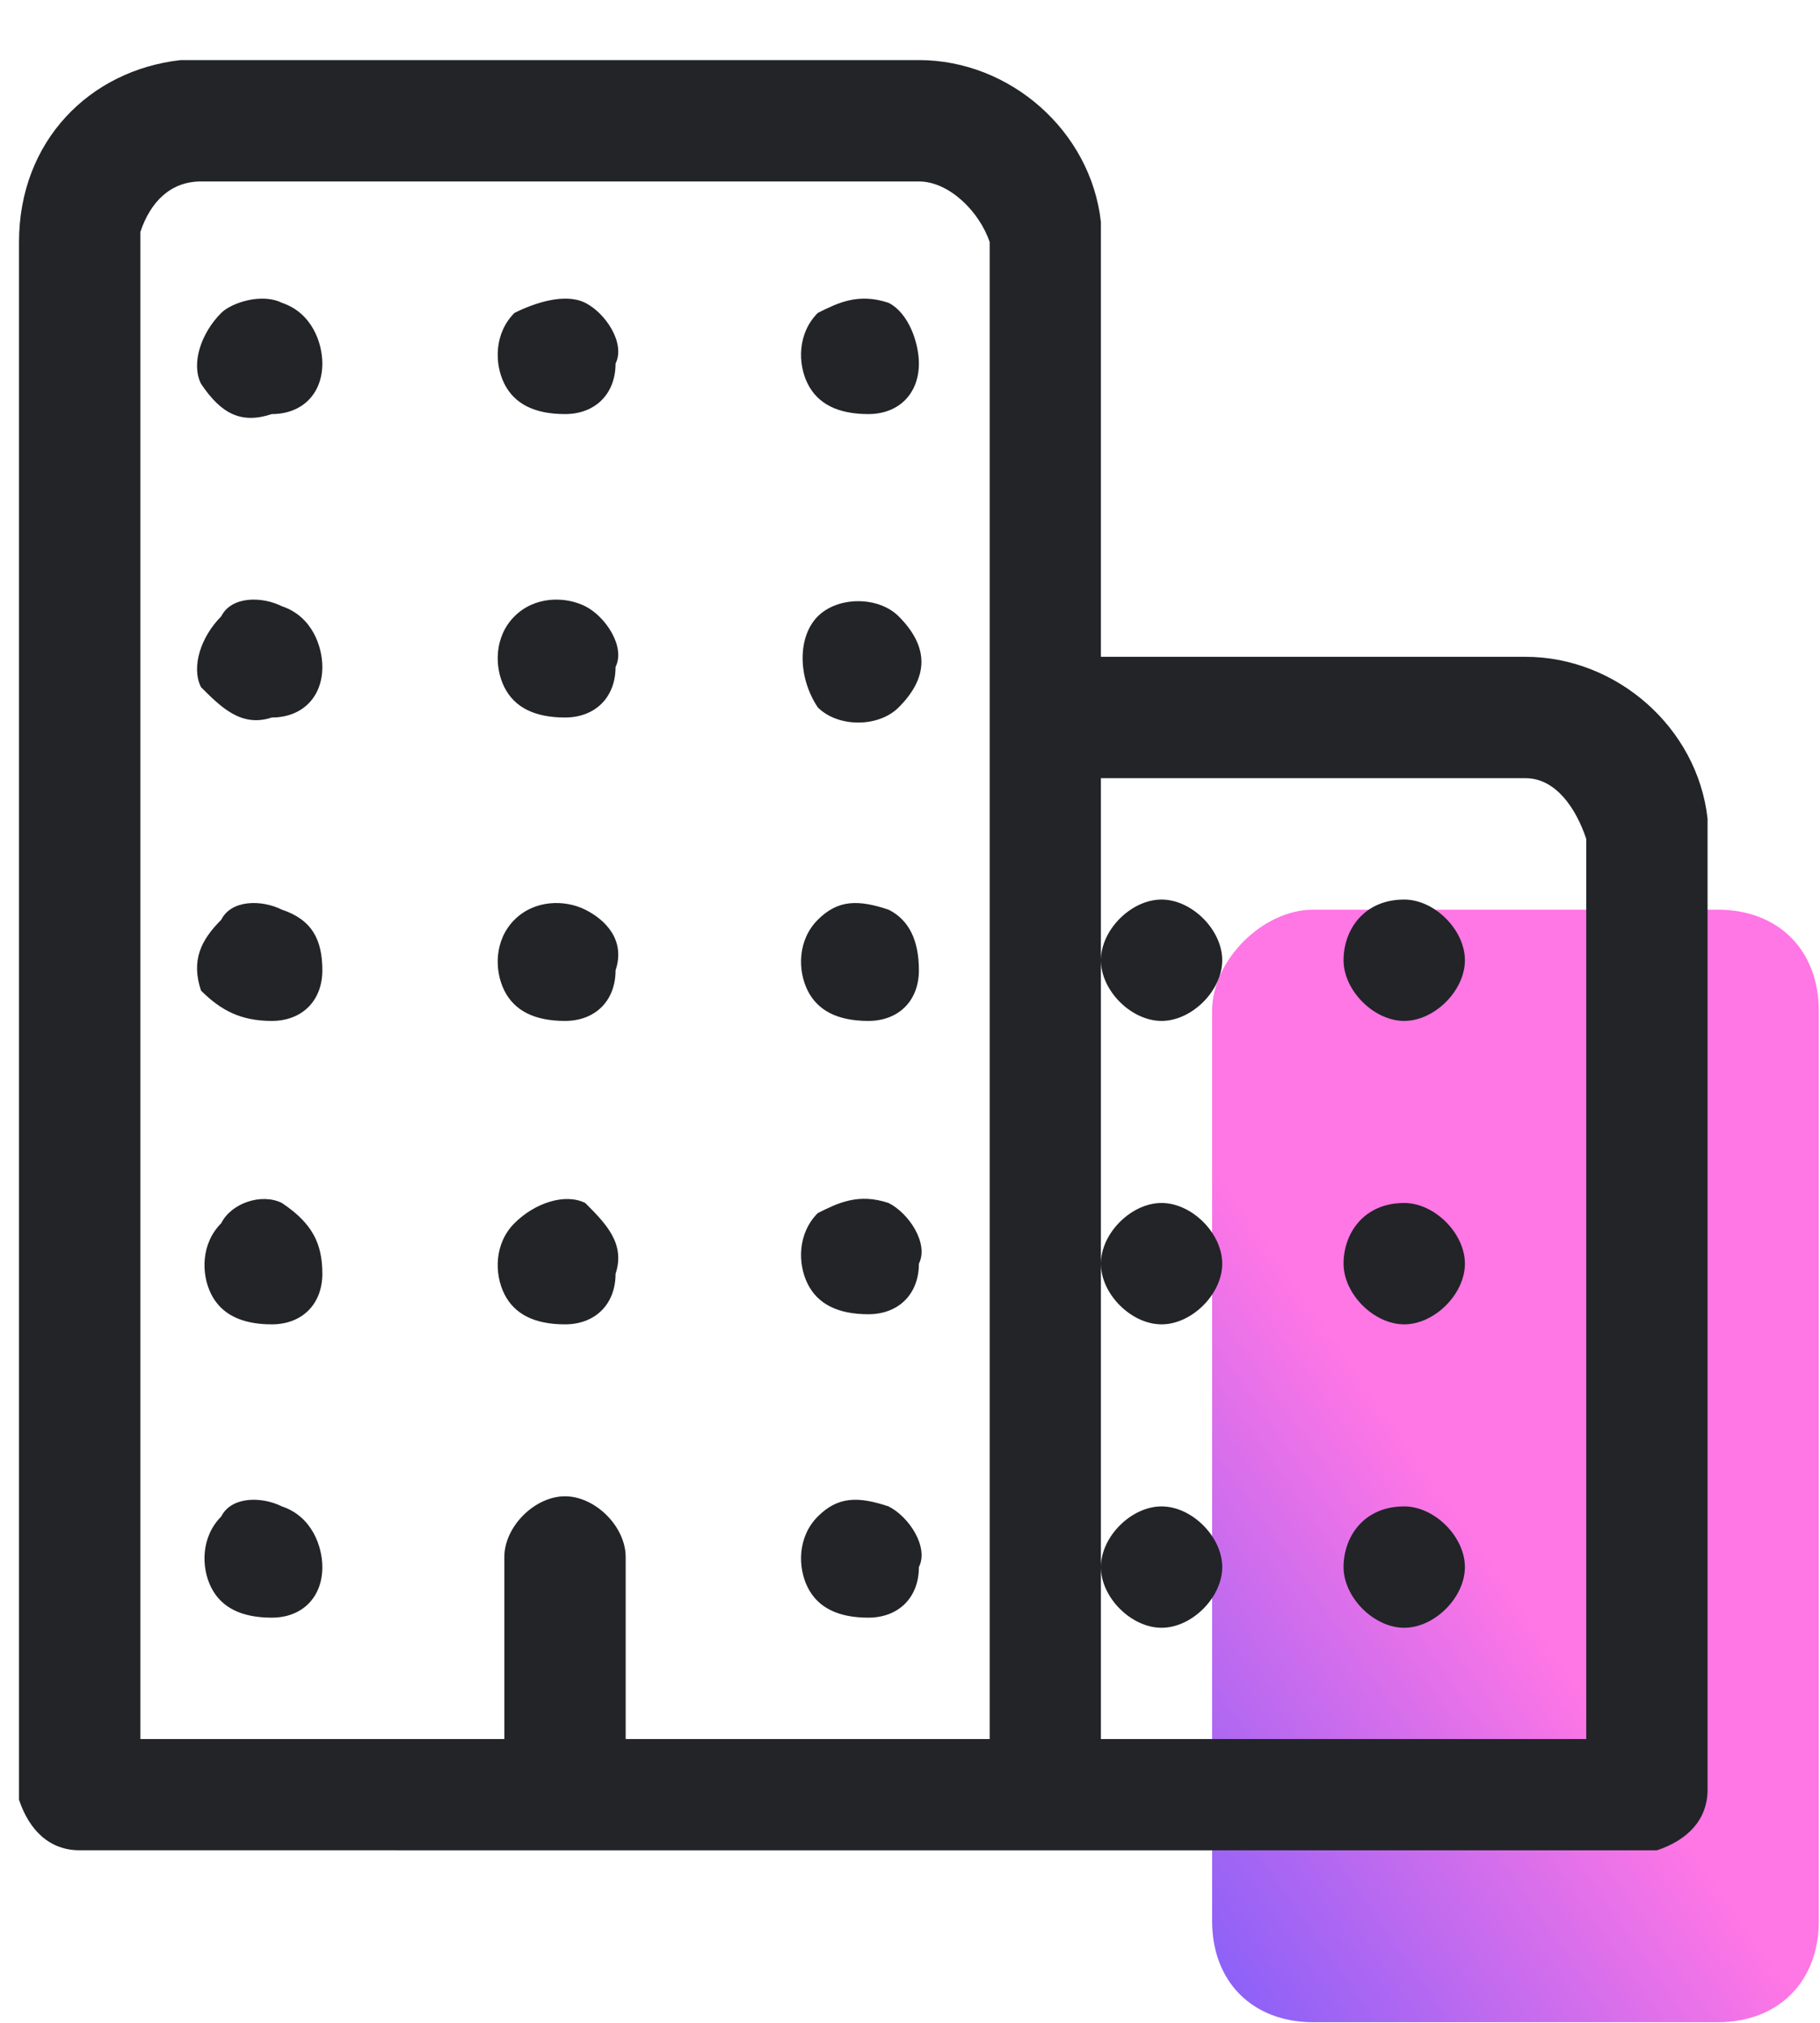
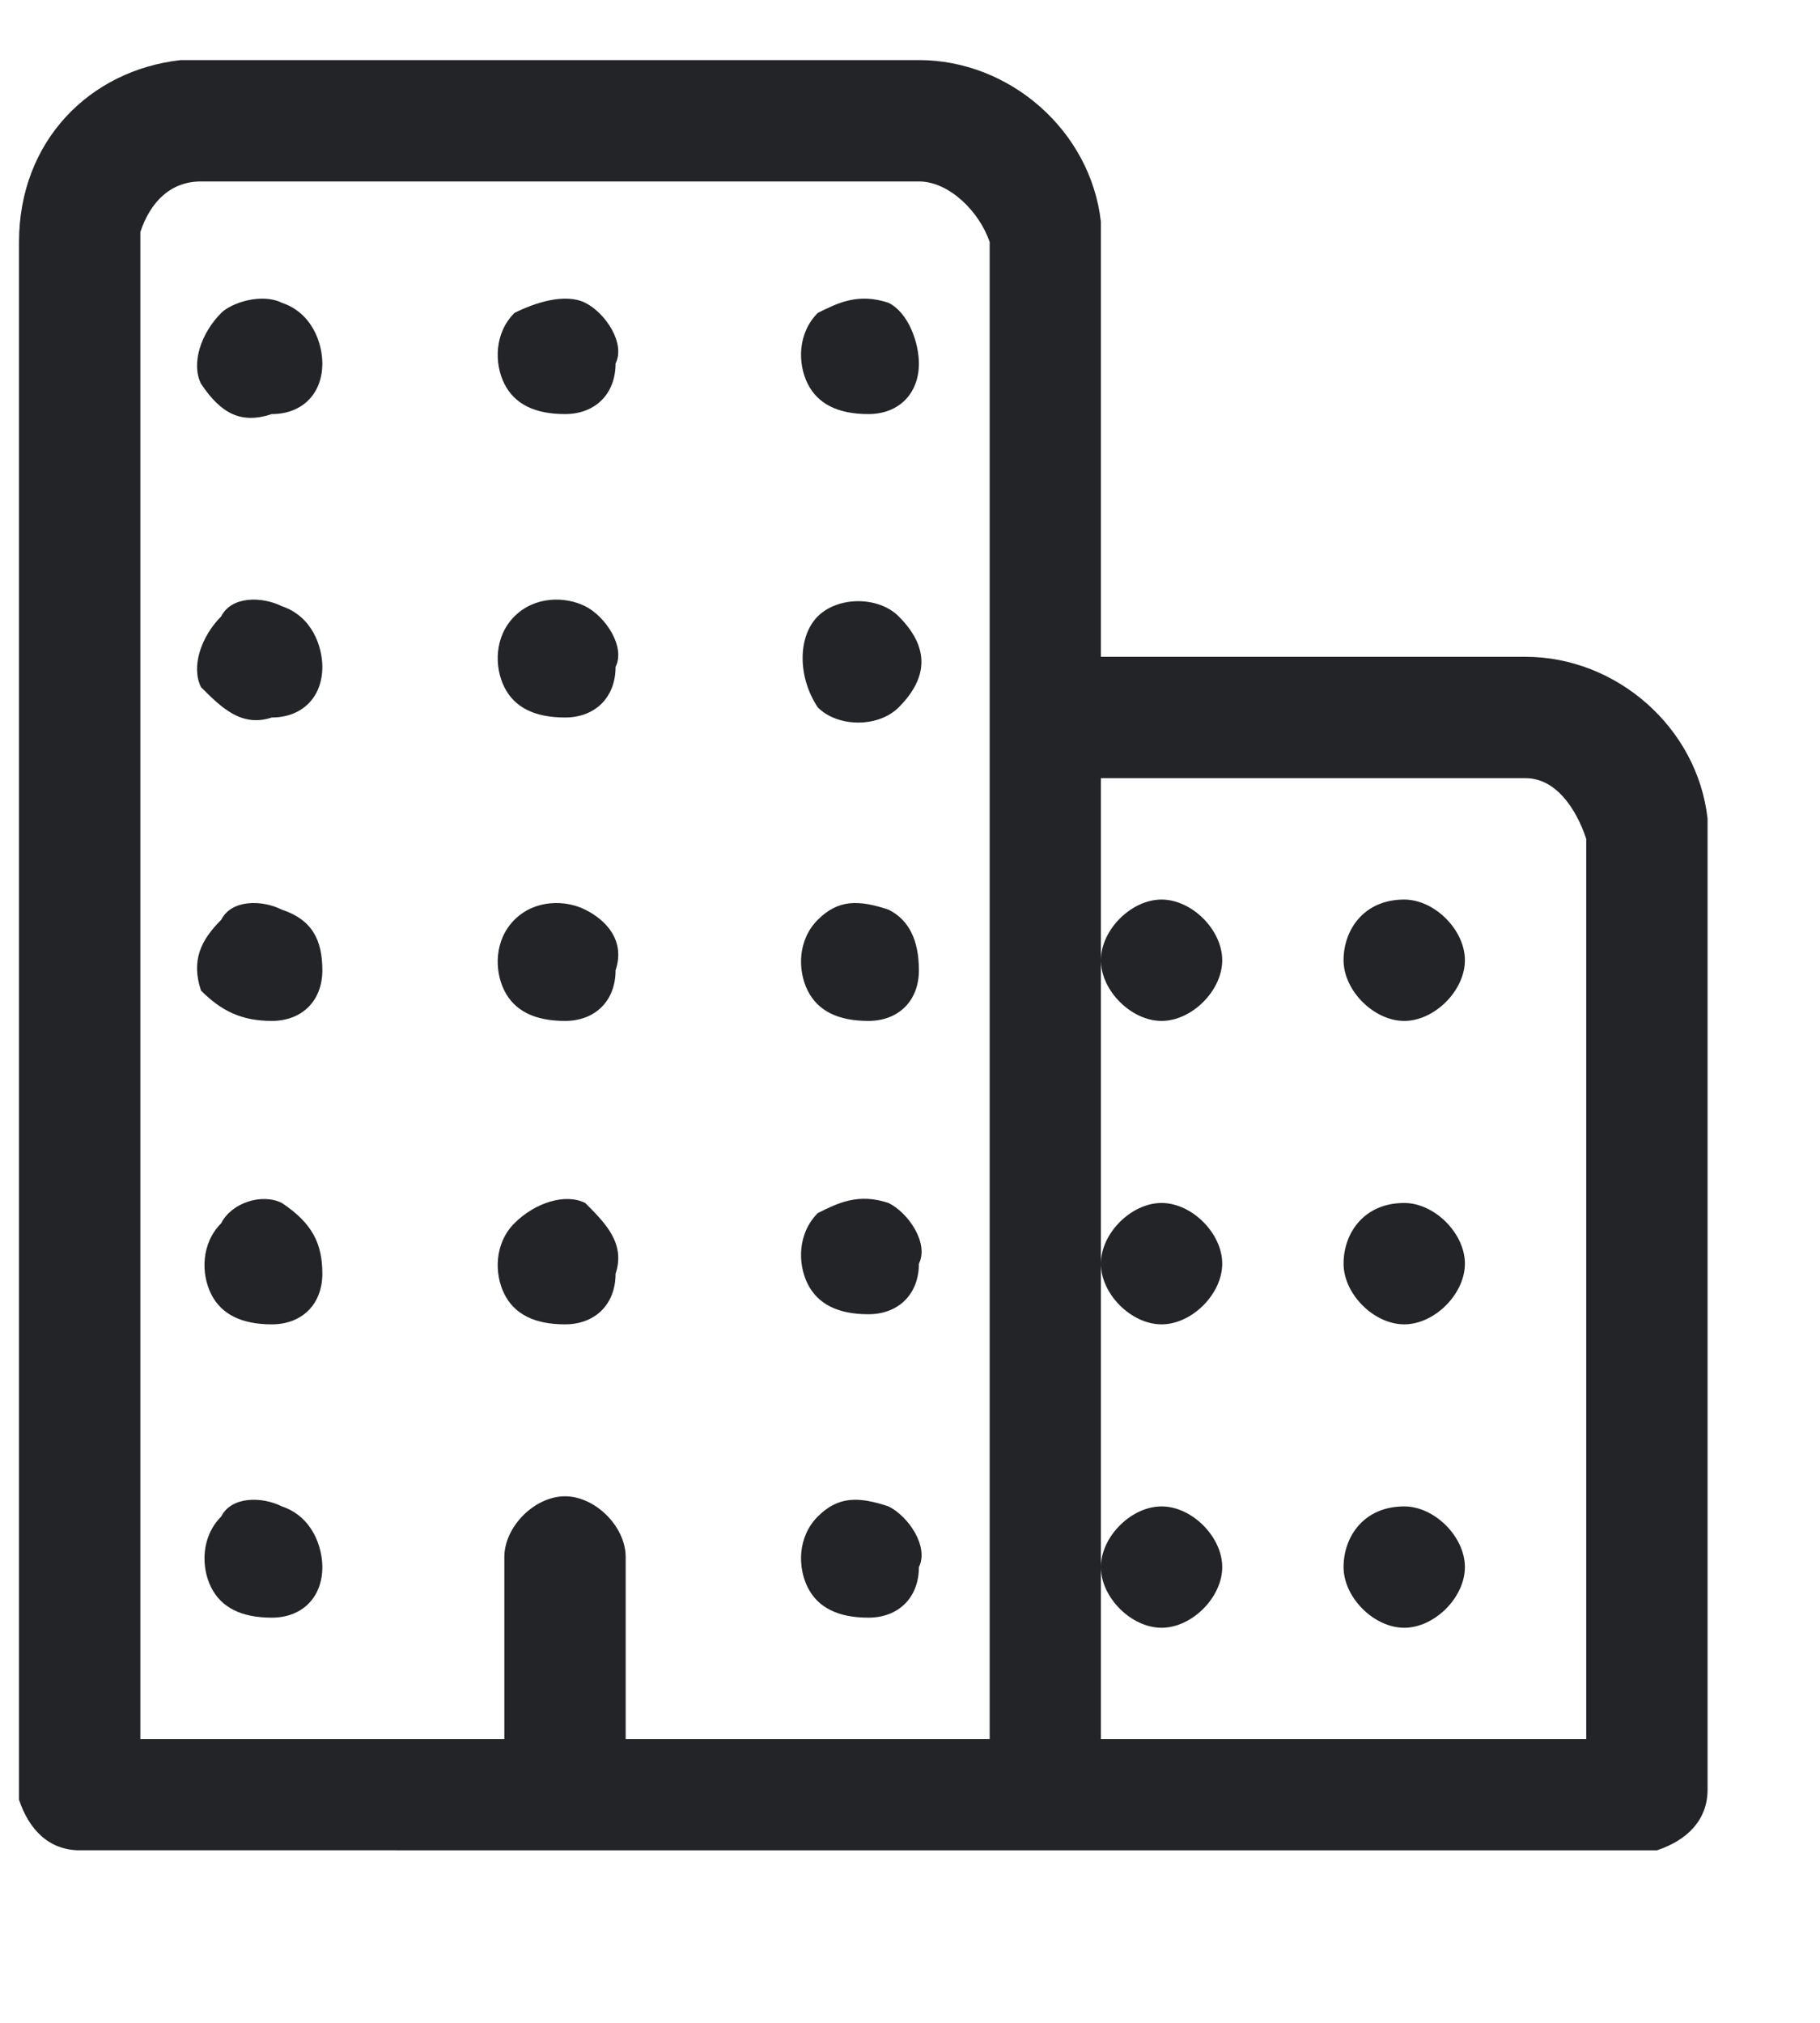
<svg xmlns="http://www.w3.org/2000/svg" version="1.1" id="Layer_1" x="0px" y="0px" viewBox="0 0 18 20" style="enable-background:new 0 0 18 20;" xml:space="preserve">
  <style type="text/css">
	.st0{fill-rule:evenodd;clip-rule:evenodd;fill:url(#Rectangle-Copy_00000065780891771062923070000001321418819771818404_);}
	.st1{fill-rule:evenodd;clip-rule:evenodd;fill:#222428;}
</style>
  <g id="Symbols">
    <g id="Menu-collapsed---WEB" transform="translate(-31, -221)">
      <g id="Group-6" transform="translate(-10, 110)">
        <g id="Group-2" transform="translate(41.188, 111.594)">
          <linearGradient id="Rectangle-Copy_00000065762911407786894370000015102262107055788454_" gradientUnits="userSpaceOnUse" x1="7.792" y1="18.822" x2="16.343" y2="12.834">
            <stop offset="0.128" style="stop-color:#5C58FF" />
            <stop offset="0.749" style="stop-color:#FF76E5" />
          </linearGradient>
-           <path id="Rectangle-Copy" style="fill-rule:evenodd;clip-rule:evenodd;fill:url(#Rectangle-Copy_00000065762911407786894370000015102262107055788454_);" d="      M12.8,8.4h4c0.6,0,1,0.4,1,1v9c0,0.6-0.4,1-1,1h-4c-0.6,0-1-0.4-1-1v-9C11.8,8.9,12.3,8.4,12.8,8.4z" />
          <path id="Icon" class="st1" d="M8.9,0c0.9,0,1.7,0.7,1.8,1.6l0,0.1v4.2h4.2c0.9,0,1.7,0.7,1.8,1.6l0,0.1v9.5      c0,0.3-0.2,0.5-0.5,0.6l-0.1,0h-5.9l-0.1,0l-0.1,0H0.6c-0.3,0-0.5-0.2-0.6-0.5l0-0.1V1.8C0,0.8,0.7,0.1,1.6,0l0.1,0H8.9z       M8.9,1.2H1.8c-0.3,0-0.5,0.2-0.6,0.5l0,0.1v14.8h3.6v-1.8c0-0.3,0.3-0.6,0.6-0.6c0.3,0,0.6,0.3,0.6,0.6l0,1.8h3.6V1.8      C9.5,1.5,9.2,1.2,8.9,1.2z M14.9,7.1l-4.2,0v9.5h4.8V7.7C15.4,7.4,15.2,7.1,14.9,7.1z M13.7,14.3c0.3,0,0.6,0.3,0.6,0.6      s-0.3,0.6-0.6,0.6s-0.6-0.3-0.6-0.6S13.3,14.3,13.7,14.3z M11.3,14.3c0.3,0,0.6,0.3,0.6,0.6s-0.3,0.6-0.6,0.6s-0.6-0.3-0.6-0.6      S11,14.3,11.3,14.3z M2.6,14.3C2.9,14.4,3,14.7,3,14.9c0,0.3-0.2,0.5-0.5,0.5c-0.3,0-0.5-0.1-0.6-0.3c-0.1-0.2-0.1-0.5,0.1-0.7      C2.1,14.2,2.4,14.2,2.6,14.3z M8.6,14.3c0.2,0.1,0.4,0.4,0.3,0.6c0,0.3-0.2,0.5-0.5,0.5c-0.3,0-0.5-0.1-0.6-0.3      s-0.1-0.5,0.1-0.7C8.1,14.2,8.3,14.2,8.6,14.3z M13.7,11.3c0.3,0,0.6,0.3,0.6,0.6s-0.3,0.6-0.6,0.6s-0.6-0.3-0.6-0.6      S13.3,11.3,13.7,11.3z M11.3,11.3c0.3,0,0.6,0.3,0.6,0.6s-0.3,0.6-0.6,0.6s-0.6-0.3-0.6-0.6S11,11.3,11.3,11.3z M2.6,11.3      C2.9,11.5,3,11.7,3,12c0,0.3-0.2,0.5-0.5,0.5c-0.3,0-0.5-0.1-0.6-0.3c-0.1-0.2-0.1-0.5,0.1-0.7C2.1,11.3,2.4,11.2,2.6,11.3z       M5.6,11.3C5.8,11.5,6,11.7,5.9,12c0,0.3-0.2,0.5-0.5,0.5c-0.3,0-0.5-0.1-0.6-0.3s-0.1-0.5,0.1-0.7C5.1,11.3,5.4,11.2,5.6,11.3z       M8.6,11.3c0.2,0.1,0.4,0.4,0.3,0.6c0,0.3-0.2,0.5-0.5,0.5c-0.3,0-0.5-0.1-0.6-0.3s-0.1-0.5,0.1-0.7C8.1,11.3,8.3,11.2,8.6,11.3      z M13.7,8.3c0.3,0,0.6,0.3,0.6,0.6S14,9.5,13.7,9.5s-0.6-0.3-0.6-0.6S13.3,8.3,13.7,8.3z M11.3,8.3c0.3,0,0.6,0.3,0.6,0.6      s-0.3,0.6-0.6,0.6s-0.6-0.3-0.6-0.6S11,8.3,11.3,8.3z M2.6,8.4C2.9,8.5,3,8.7,3,9c0,0.3-0.2,0.5-0.5,0.5C2.2,9.5,2,9.4,1.8,9.2      C1.7,8.9,1.8,8.7,2,8.5C2.1,8.3,2.4,8.3,2.6,8.4z M5.6,8.4C5.8,8.5,6,8.7,5.9,9c0,0.3-0.2,0.5-0.5,0.5c-0.3,0-0.5-0.1-0.6-0.3      S4.7,8.7,4.9,8.5C5.1,8.3,5.4,8.3,5.6,8.4z M8.6,8.4C8.8,8.5,8.9,8.7,8.9,9c0,0.3-0.2,0.5-0.5,0.5c-0.3,0-0.5-0.1-0.6-0.3      S7.7,8.7,7.9,8.5C8.1,8.3,8.3,8.3,8.6,8.4z M2.6,5.4C2.9,5.5,3,5.8,3,6c0,0.3-0.2,0.5-0.5,0.5C2.2,6.6,2,6.4,1.8,6.2      C1.7,6,1.8,5.7,2,5.5C2.1,5.3,2.4,5.3,2.6,5.4z M5.6,5.4C5.8,5.5,6,5.8,5.9,6c0,0.3-0.2,0.5-0.5,0.5c-0.3,0-0.5-0.1-0.6-0.3      S4.7,5.7,4.9,5.5C5.1,5.3,5.4,5.3,5.6,5.4z M7.9,5.5c0.2-0.2,0.6-0.2,0.8,0C9,5.8,9,6.1,8.7,6.4c-0.2,0.2-0.6,0.2-0.8,0      C7.7,6.1,7.7,5.7,7.9,5.5z M2.6,2.4C2.9,2.5,3,2.8,3,3c0,0.3-0.2,0.5-0.5,0.5C2.2,3.6,2,3.5,1.8,3.2C1.7,3,1.8,2.7,2,2.5      C2.1,2.4,2.4,2.3,2.6,2.4z M5.6,2.4C5.8,2.5,6,2.8,5.9,3c0,0.3-0.2,0.5-0.5,0.5c-0.3,0-0.5-0.1-0.6-0.3S4.7,2.7,4.9,2.5      C5.1,2.4,5.4,2.3,5.6,2.4z M8.6,2.4C8.8,2.5,8.9,2.8,8.9,3c0,0.3-0.2,0.5-0.5,0.5c-0.3,0-0.5-0.1-0.6-0.3S7.7,2.7,7.9,2.5      C8.1,2.4,8.3,2.3,8.6,2.4z" />
        </g>
      </g>
    </g>
  </g>
</svg>